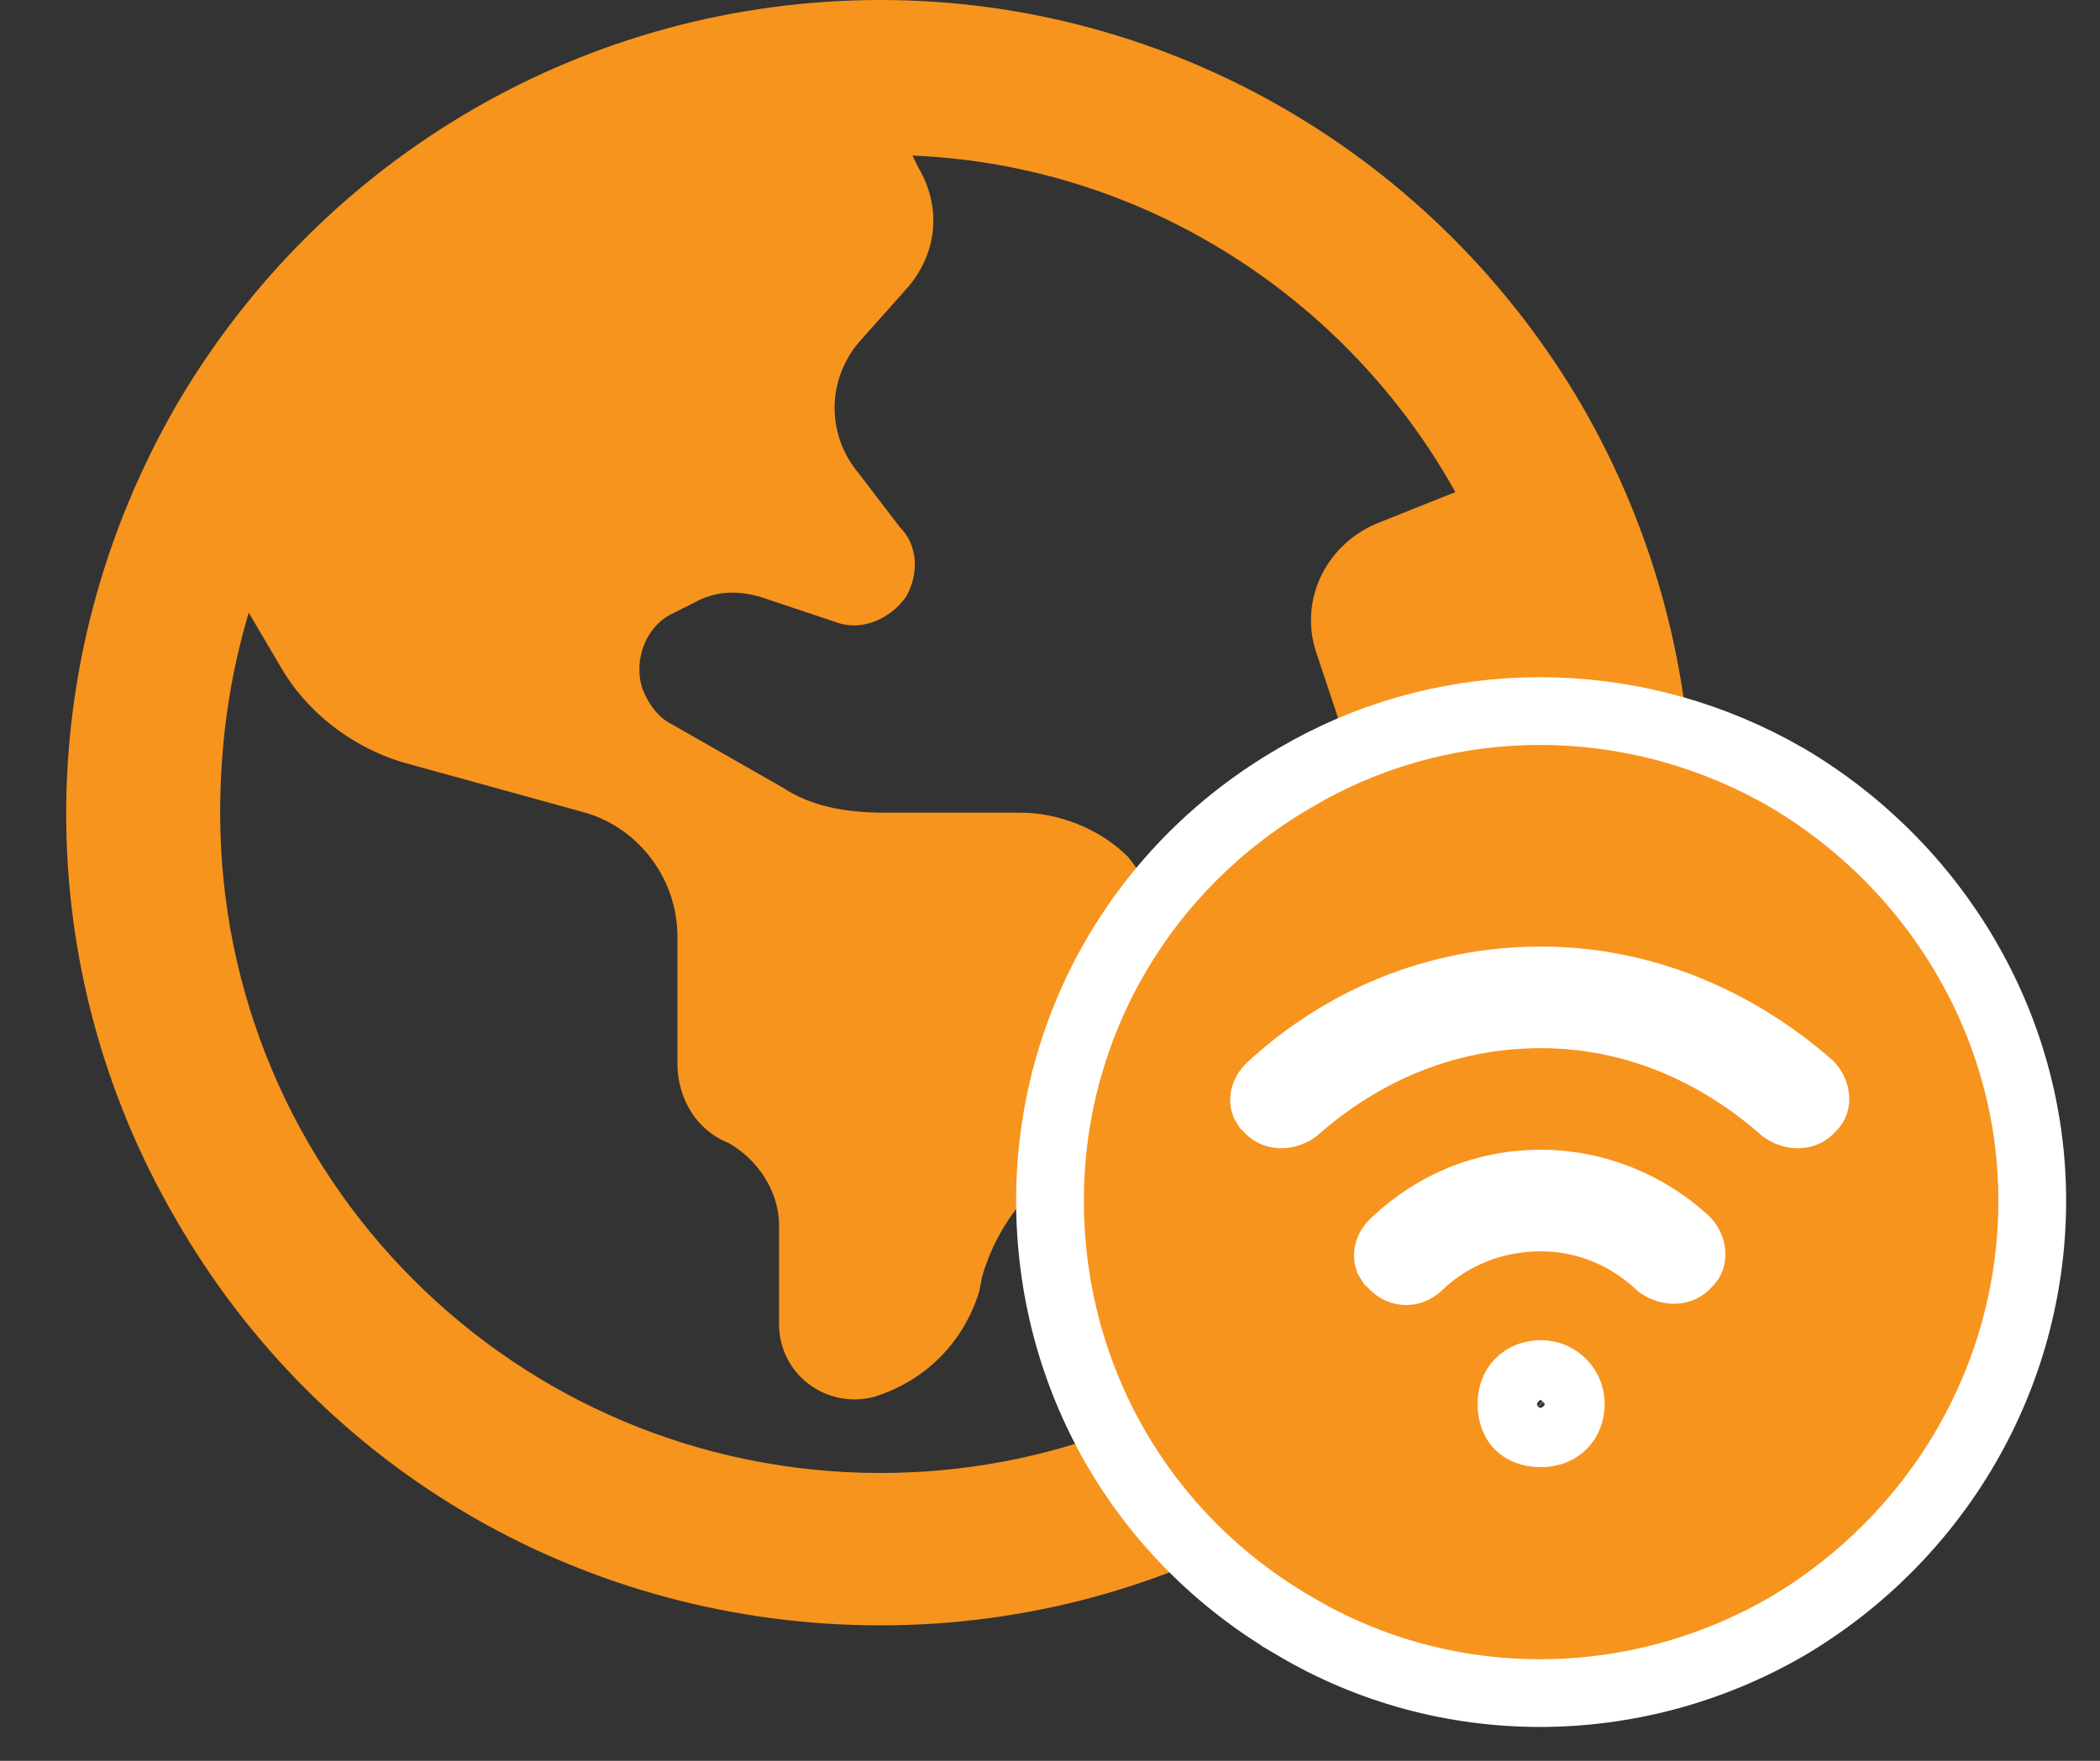
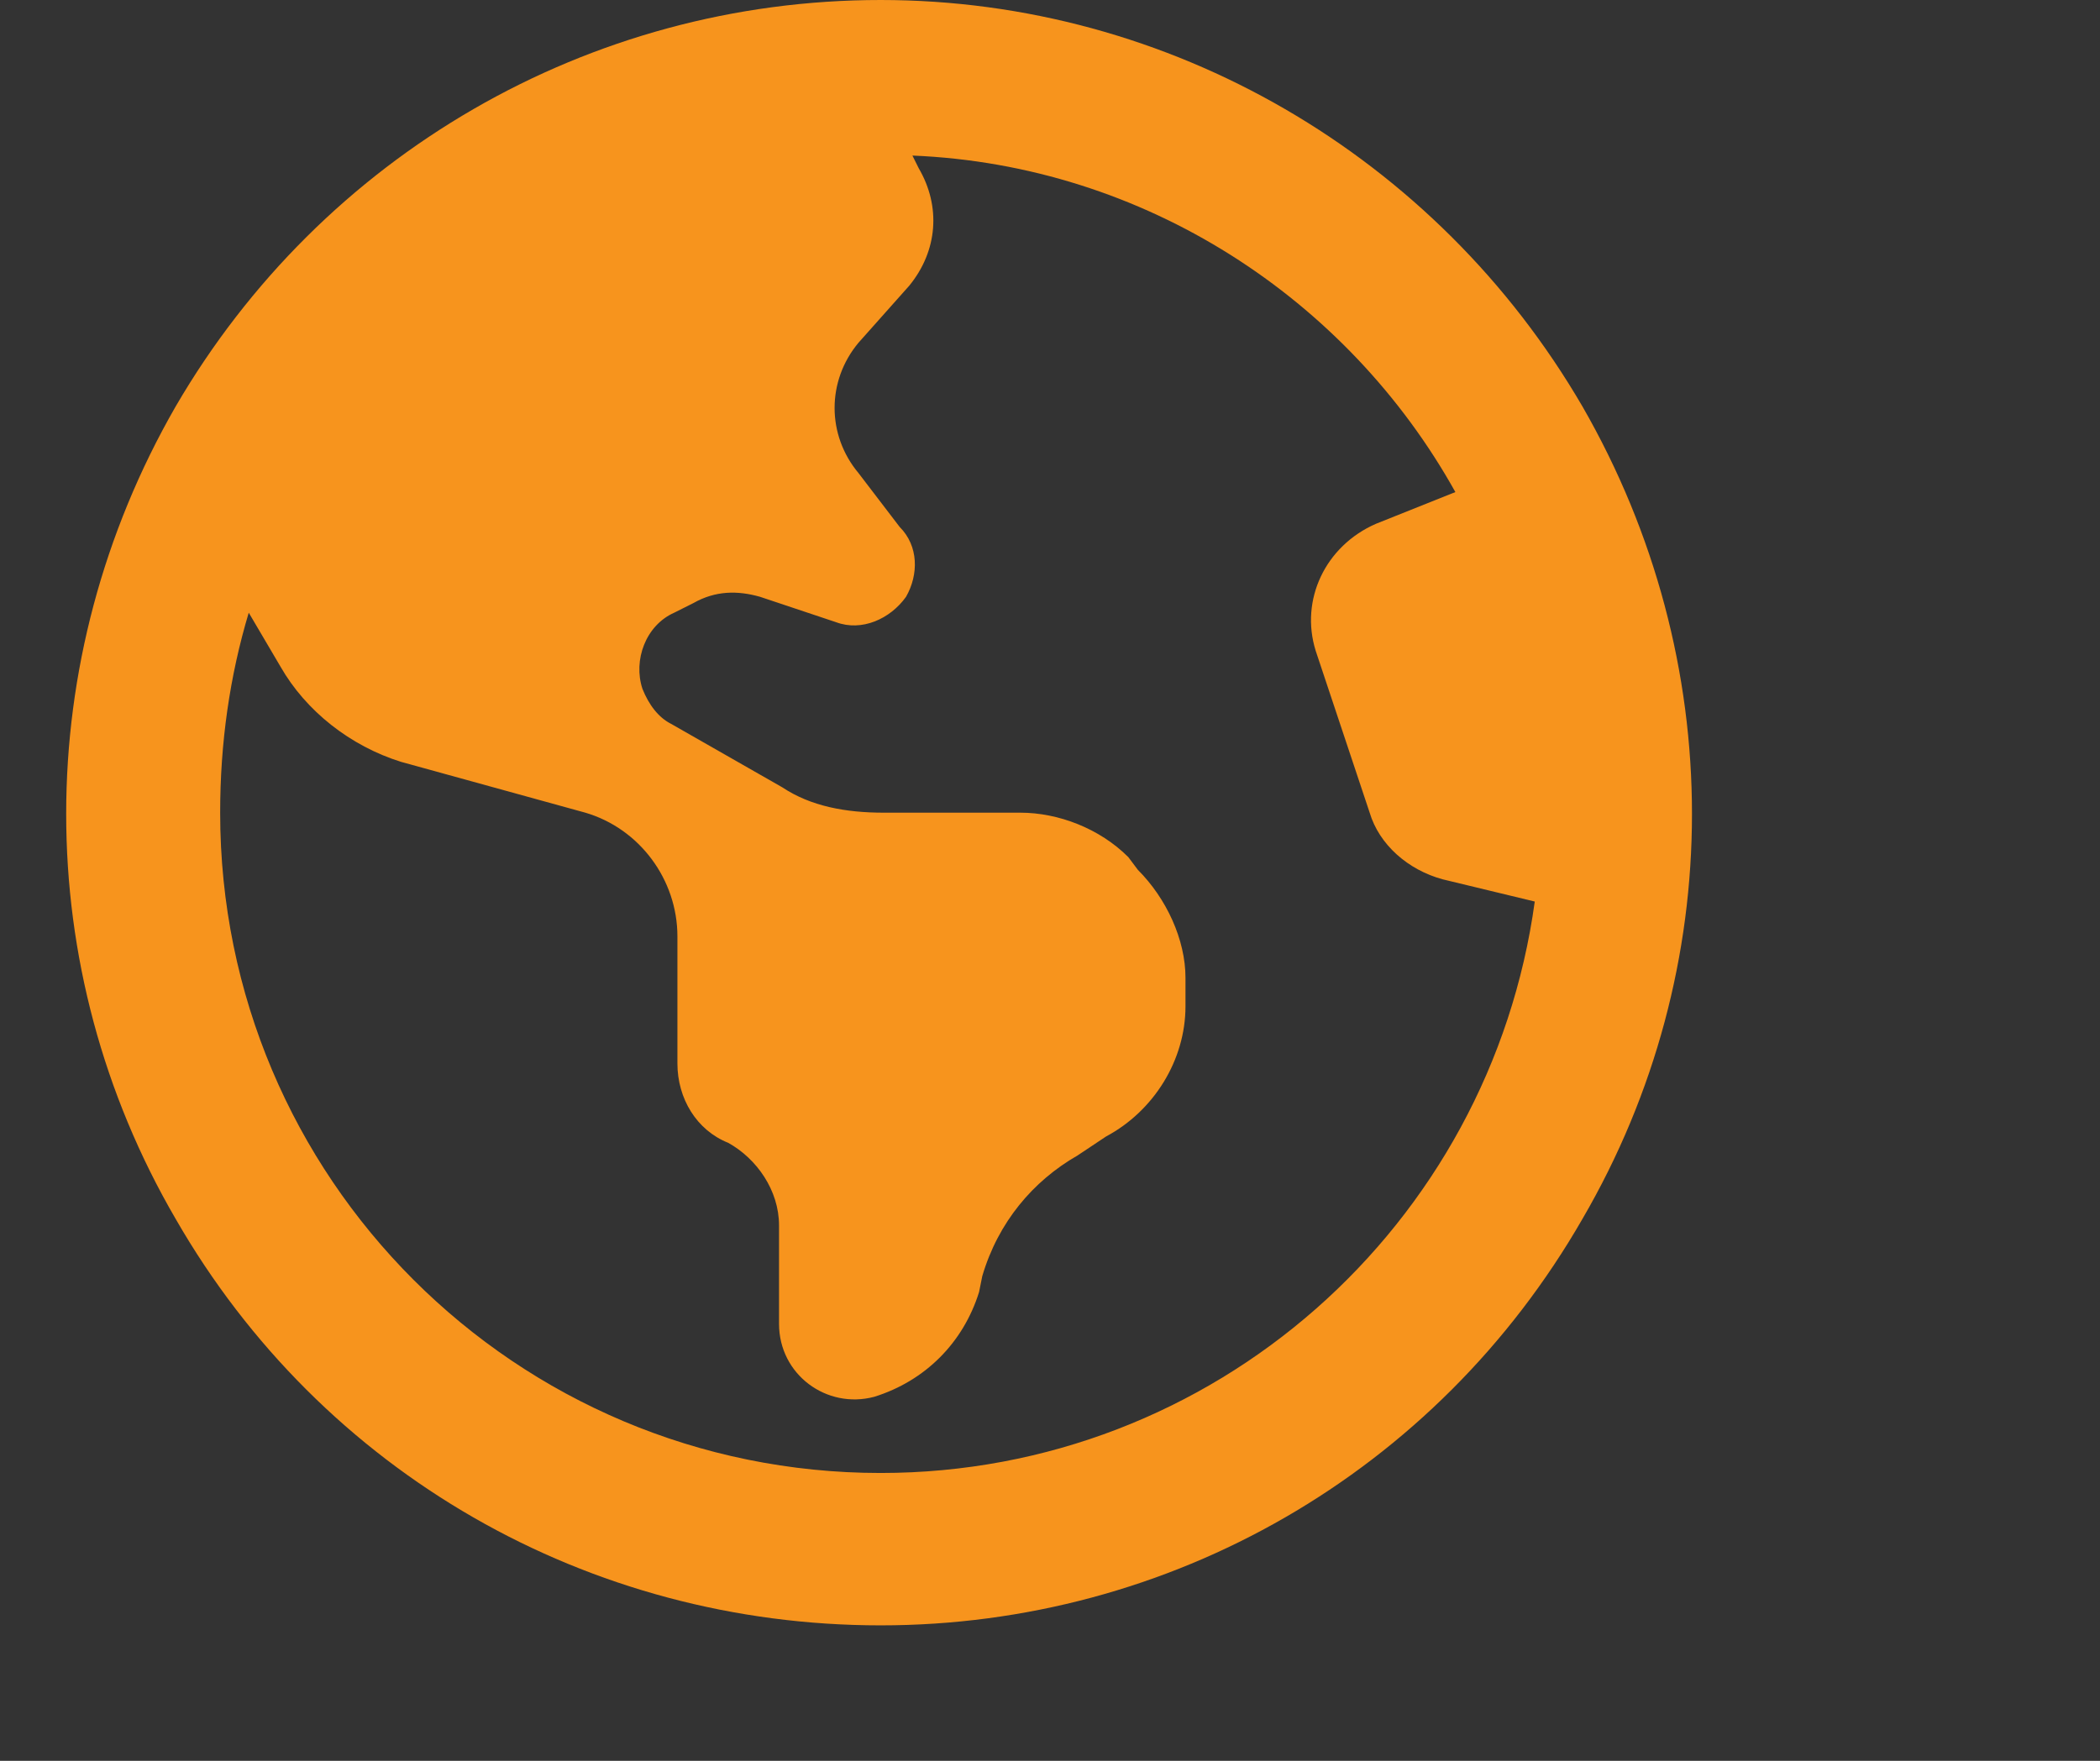
<svg xmlns="http://www.w3.org/2000/svg" width="31" height="26" viewBox="0 0 31 26" fill="none">
  <rect x="0" y="0" width="31" height="26" fill="#333333" stroke="none" />
  <path d="M13 21.75C17.922 21.75 22 18.094 22.656 13.312L21.297 12.984C20.781 12.844 20.359 12.469 20.219 12L19.422 9.609C19.188 8.859 19.562 8.062 20.312 7.734L21.484 7.266C19.891 4.406 16.891 2.438 13.469 2.297L13.562 2.484C13.891 3.047 13.844 3.703 13.422 4.219L12.672 5.062C12.203 5.625 12.203 6.422 12.672 6.984L13.281 7.781C13.562 8.062 13.562 8.484 13.375 8.812C13.141 9.141 12.719 9.328 12.344 9.188L11.219 8.812C10.891 8.719 10.562 8.719 10.234 8.906L9.953 9.047C9.531 9.234 9.344 9.75 9.484 10.172C9.578 10.406 9.719 10.594 9.906 10.688L11.547 11.625C11.969 11.906 12.484 12 13.047 12H15.062C15.625 12 16.234 12.234 16.656 12.656L16.797 12.844C17.219 13.266 17.5 13.875 17.5 14.438V14.859C17.5 15.656 17.031 16.406 16.328 16.781L15.906 17.062C15.25 17.438 14.734 18.047 14.5 18.844L14.453 19.078C14.219 19.828 13.656 20.391 12.906 20.625C12.203 20.812 11.5 20.297 11.5 19.547V18.094C11.5 17.578 11.172 17.109 10.75 16.875C10.281 16.688 10 16.219 10 15.703V13.828C10 12.984 9.438 12.234 8.641 12L5.922 11.25C5.172 11.016 4.516 10.5 4.141 9.844L3.672 9.047C3.391 9.984 3.25 10.969 3.25 12C3.25 17.391 7.609 21.75 13 21.75ZM13 24C8.688 24 4.75 21.75 2.594 18C0.438 14.297 0.438 9.75 2.594 6C4.75 2.297 8.688 0 13 0C17.266 0 21.203 2.297 23.359 6C25.516 9.75 25.516 14.297 23.359 18C21.203 21.75 17.266 24 13 24Z" fill="#F7941D" />
-   <path d="M19.33 11.364C21.444 10.211 24.011 10.213 26.161 11.362L26.375 11.481L26.379 11.483C28.587 12.788 30 15.151 30 17.727C30 20.347 28.588 22.711 26.379 24.017L26.375 24.019C24.113 25.326 21.342 25.329 19.121 24.017V24.016C16.859 22.707 15.5 20.34 15.5 17.727C15.5 15.158 16.86 12.791 19.121 11.483L19.33 11.364ZM22.75 20.289C22.48 20.289 22.312 20.47 22.312 20.727C22.312 20.894 22.366 20.995 22.424 21.053C22.482 21.11 22.582 21.164 22.75 21.164C23.006 21.164 23.188 20.997 23.188 20.727C23.188 20.487 22.989 20.289 22.75 20.289ZM22.75 17.477C21.901 17.477 21.177 17.797 20.605 18.327L20.599 18.334L20.591 18.341C20.522 18.4 20.493 18.469 20.488 18.523C20.486 18.549 20.489 18.571 20.495 18.59L20.525 18.639L20.539 18.652L20.552 18.667C20.648 18.779 20.778 18.796 20.882 18.736L20.925 18.706C21.389 18.255 22.02 17.977 22.75 17.977C23.428 17.977 24.046 18.251 24.504 18.685C24.576 18.733 24.658 18.755 24.73 18.751C24.798 18.747 24.856 18.72 24.901 18.667L24.914 18.652L24.928 18.639C24.954 18.612 24.974 18.571 24.97 18.508C24.966 18.442 24.936 18.371 24.884 18.317C24.316 17.795 23.55 17.477 22.75 17.477ZM22.75 14.477C21.196 14.477 19.815 15.08 18.775 16.032L18.77 16.038L18.763 16.044C18.694 16.103 18.665 16.172 18.66 16.227C18.658 16.252 18.66 16.274 18.667 16.293L18.697 16.342L18.711 16.355L18.724 16.37C18.769 16.423 18.827 16.45 18.895 16.454C18.968 16.459 19.05 16.436 19.123 16.386C20.087 15.536 21.315 14.977 22.75 14.977C24.141 14.977 25.369 15.538 26.33 16.386C26.403 16.436 26.486 16.459 26.558 16.454C26.626 16.45 26.684 16.423 26.73 16.37L26.742 16.355L26.756 16.342C26.783 16.315 26.802 16.274 26.798 16.211C26.794 16.146 26.764 16.076 26.713 16.023C25.623 15.07 24.245 14.477 22.75 14.477Z" fill="#F7941D" stroke="white" />
</svg>